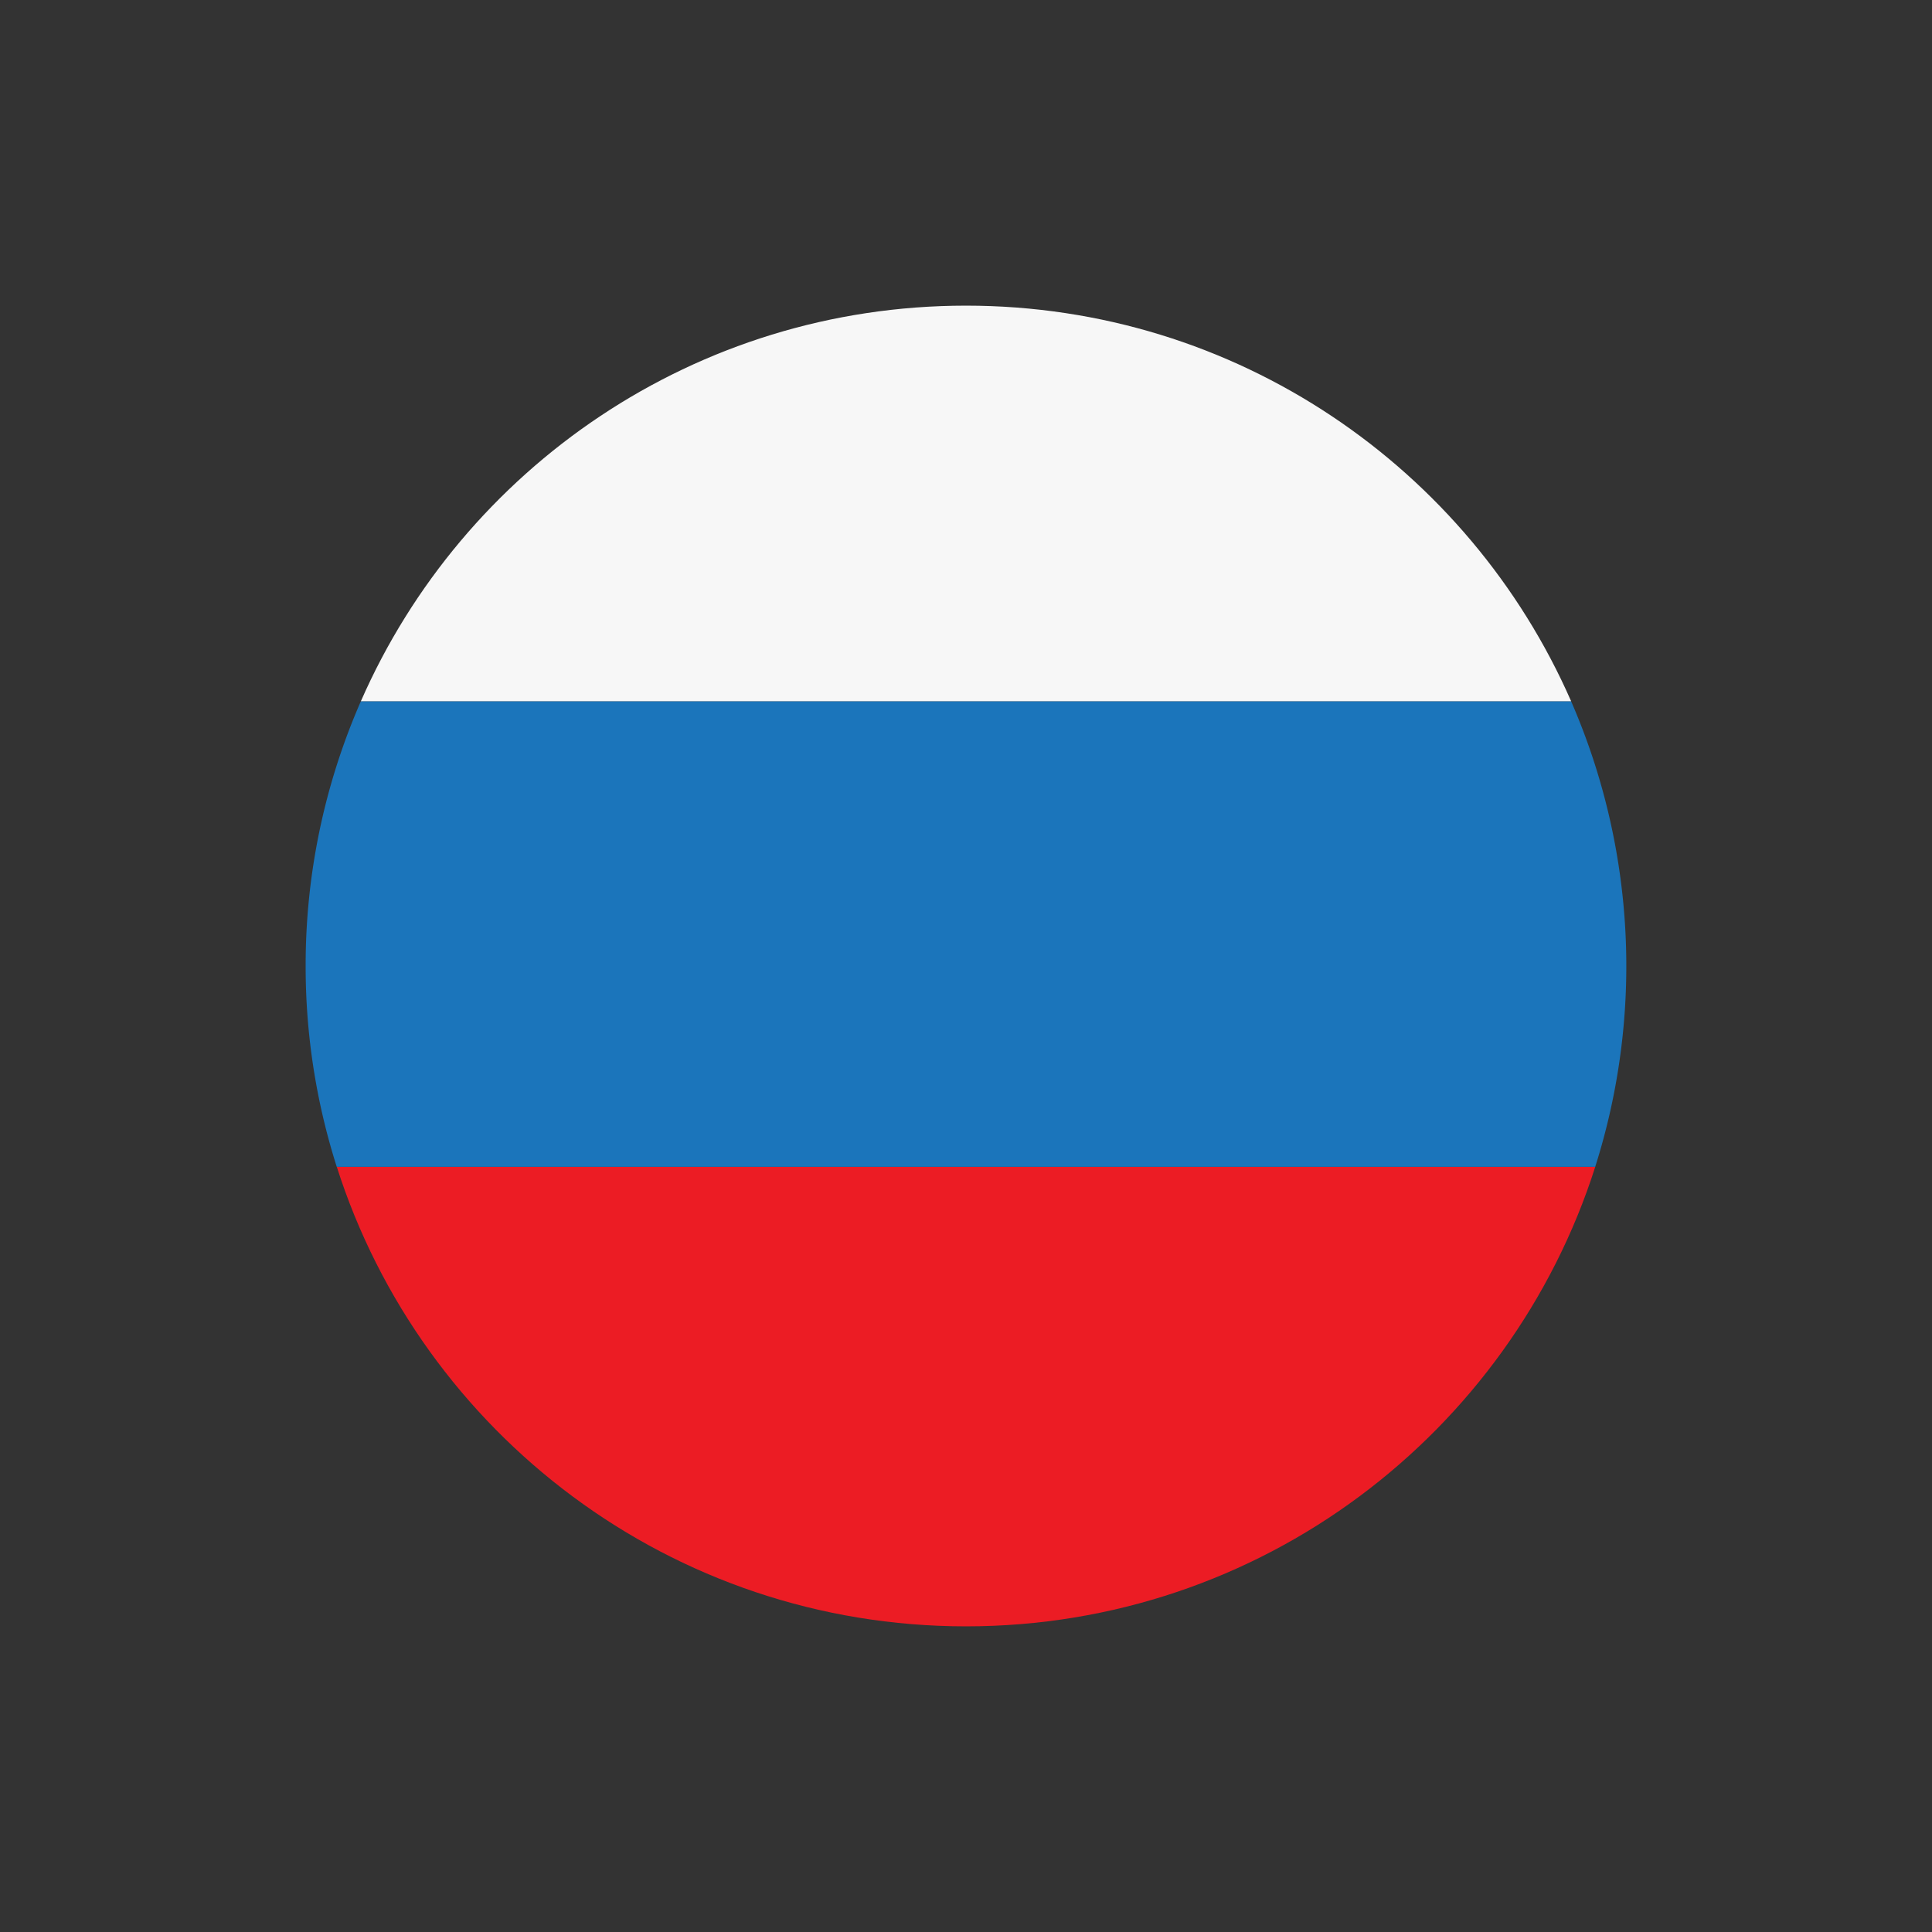
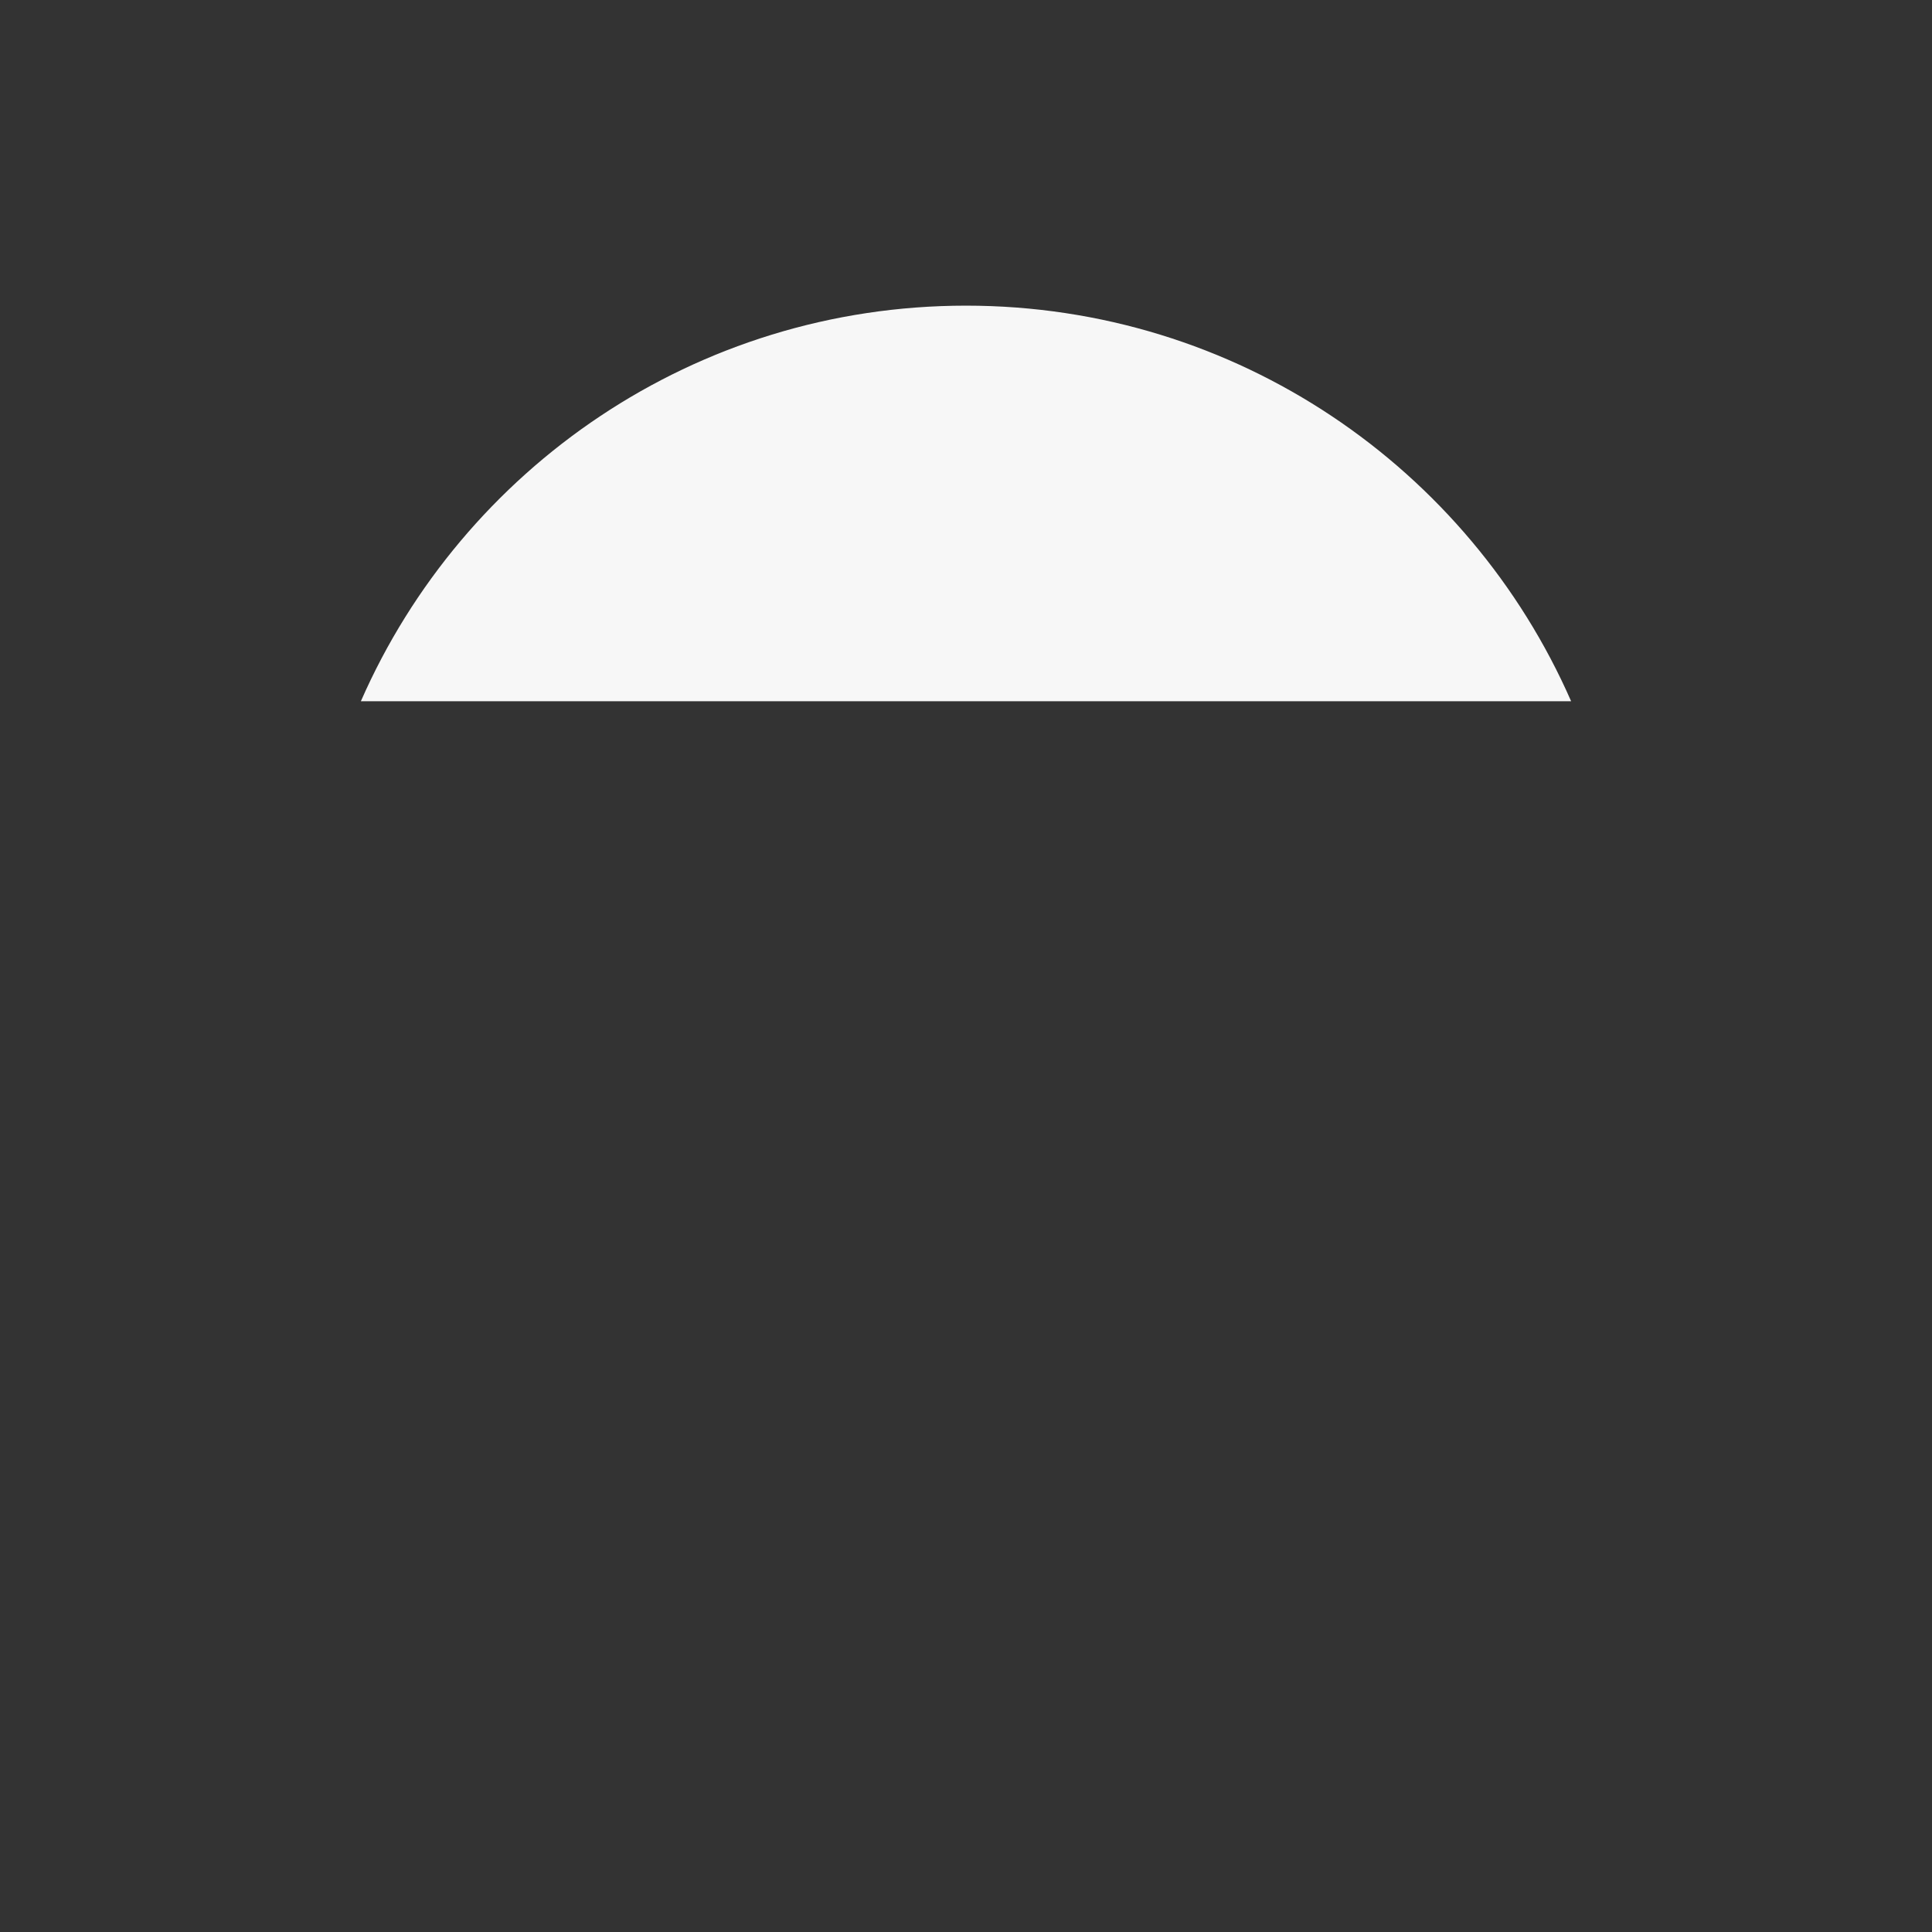
<svg xmlns="http://www.w3.org/2000/svg" id="Layer_4" data-name="Layer 4" viewBox="0 0 1024 1024">
  <rect x="0" y="0" width="1024" height="1024" fill="#333333" stroke="none" />
  <defs>
    <style>.cls-1{fill:#ec1c24;}.cls-2{fill:#1b75bb;}.cls-3{fill:#f7f7f7;}</style>
  </defs>
  <title>ru</title>
-   <path class="cls-1" d="M845.51,618.45h-667C223.53,759.7,355.82,862,512,862S800.47,759.7,845.51,618.45Z" />
-   <path class="cls-2" d="M162,512a349.63,349.63,0,0,0,16.49,106.45h667a351.37,351.37,0,0,0-12.78-246.78H191.27A348.84,348.84,0,0,0,162,512Z" />
  <path class="cls-3" d="M191.27,371.67H832.73C778.64,248.23,655.39,162,512,162S245.36,248.23,191.27,371.67Z" />
</svg>